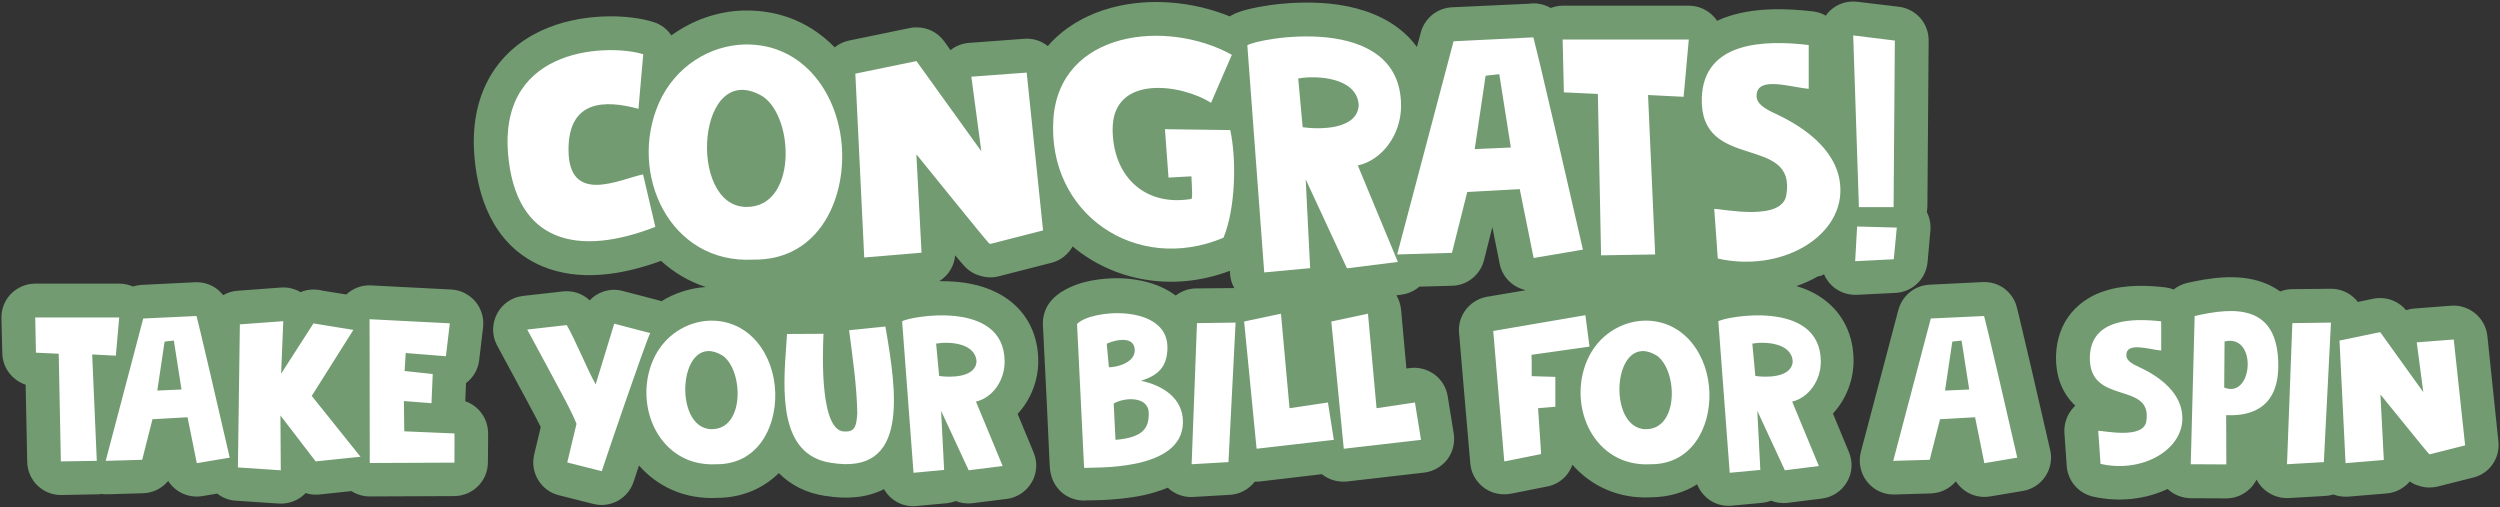
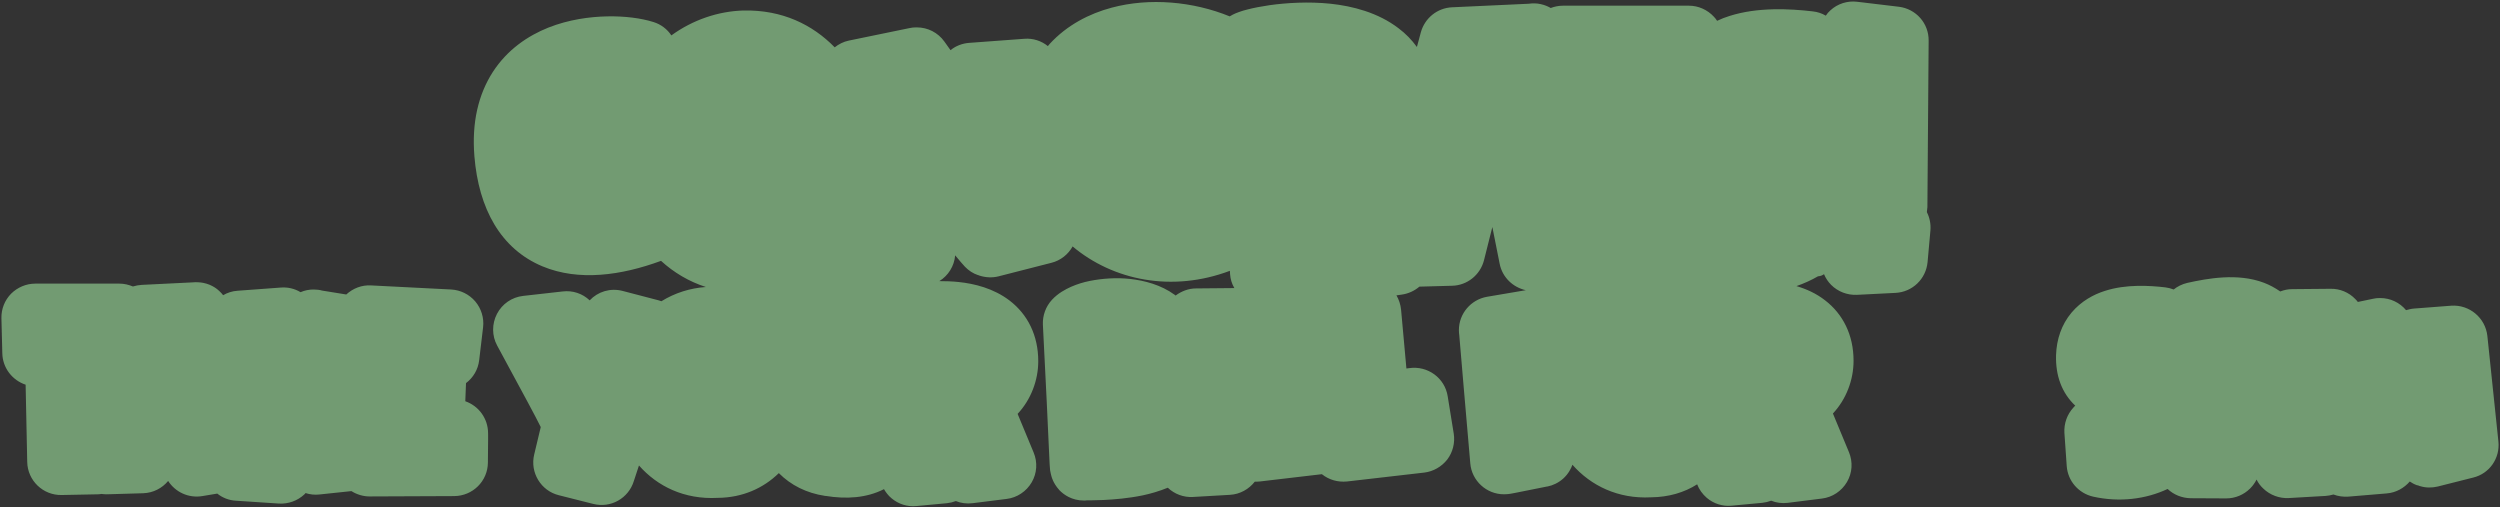
<svg xmlns="http://www.w3.org/2000/svg" width="1405" height="285" fill="none">
  <rect width="100%" height="100%" fill="#333333" stroke="none" />
-   <path d="M1136.1 183.6c-1.2-5.2-1.9-8-2.3-9.5-.2-.7-.4-1.4-.5-2 0-.1-.2-.5-.3-1-.1-.2-.2-.7-.5-1.3-.1-.3-.4-.9-.8-1.6-.2-.3-1.3-2.5-3.6-4.6-1-1-4.1-3.7-9-4.7-2.1-.4-4.2-.5-6.3-.3l-28.4 1.4c-8.3.4-15.3 6.1-17.5 14.1l-21.1 79.9c-1.5 5.8-.2 12 3.5 16.7 3.7 4.7 9.4 7.4 15.4 7.2l20.5-.6c5.6-.2 10.6-2.8 14-6.8 4 6.2 11.4 9.8 19.2 8.5l18.5-3.1c5.2-.9 9.7-3.8 12.6-8.2 2.9-4.3 3.9-9.7 2.7-14.8-8.9-38.8-13.6-58.9-16.1-69.3z" fill="#729B72" />
  <path d="M1025.1 154.1c.9 2.2 2.3 4.3 4 6 3.8 3.8 9 5.8 14.4 5.6l21.8-1.1c9.5-.5 17.1-7.8 18-17.3l1.6-17.8c.3-3.6-.4-7.1-2-10.3.1-.9.2-1.9.3-2.8l.7-93.6c.1-9.7-7.1-17.8-16.7-19L1043.8 1c-5.5-.7-11.1 1.1-15.1 4.8-1 .9-1.9 1.9-2.6 3-2.2-1.3-4.6-2.1-7.3-2.4-12.8-1.5-31-2.5-46.9 2.6-2.3.7-4.6 1.6-6.9 2.7-.5-.8-1.1-1.6-1.8-2.3-3.6-3.9-8.7-6.2-14-6.2h-70.9c-2.4 0-4.7.5-6.8 1.3-1.5-.9-3.4-1.7-5.7-2.2-2.2-.5-4.5-.5-6.6-.2l-43.2 2c-8.3.4-15.3 6.1-17.5 14.1l-2.2 8.2c-2.9-4-6.3-7.5-10.3-10.5C774.4 7 760 3.4 747.8 2.1c-12.5-1.3-24.8-.5-34.2.8-4.7.7-9 1.5-12.4 2.4-1.7.4-3.4.9-5 1.5-.5.2-2.7.9-5.1 2.4-20.6-8.4-45-10.6-66.3-4.9-12.8 3.4-25.2 9.9-34.8 20.3-.4.4-.7.8-1.1 1.3-3.6-2.9-8.3-4.5-13.2-4.1l-31.1 2.3c-3.8.3-7.5 1.7-10.4 4.1l-3.5-4.9c-3.6-5-9.3-7.9-15.4-7.9h-.4c-1.3 0-2.6.1-3.8.4l-34 7c-3 .6-5.7 2-8 3.8C456.6 13.8 439.6 5.5 418 5.9h-.1c-14.4.4-28.6 5.3-40.6 14-2.3-3.5-5.8-6.2-10-7.5-6.9-2.2-16.3-3.4-26-3.2-10 .2-21.7 1.8-33.1 6.3-11.5 4.6-23 12.3-31.2 24.9-8.2 12.7-11.9 28.5-10.4 47.2v.1c2.4 29.6 14.8 52.2 38.3 62 20.4 8.5 44.3 5.1 66.6-3.1 7.1 6.5 15.6 11.6 25.2 14.7-8.8.6-17.4 3.3-25 8-.5-.2-1-.3-1.5-.5l-20.3-5.3c-6.9-1.8-13.9.4-18.5 5.3-4-3.8-9.5-5.7-15.2-5l-22.2 2.5c-6.3.7-11.8 4.5-14.7 10.1-2.9 5.6-2.9 12.3.1 17.8 15.9 29.4 21.6 39.9 24.5 45.8l-3.7 15.5c-2.4 10.1 3.8 20.3 13.8 22.8l19.4 4.9c9.8 2.5 19.8-3.1 22.8-12.8.4-1.2 1.4-4.3 2.9-8.8 10.3 11.7 25.5 19.2 44.2 18.2 14.1-.1 25.8-5.5 34.4-13.9 6.8 6.8 15.5 11.2 26 12.8H464c11.6 1.9 23 1.2 32.8-3.8 1.1 1.9 2.5 3.7 4.2 5.1 3.9 3.3 8.9 4.9 14 4.4l17.2-1.6c1.8-.2 3.4-.6 5-1.2 2.9 1.2 6.1 1.6 9.4 1.2l19.1-2.4c5.9-.7 11.1-4.2 14.1-9.3 3-5.1 3.4-11.3 1.1-16.8l-9-21.7c7.5-8 11.6-18.9 11.6-29.6 0-14.6-6-26.3-16-34-9.1-7-20-9.6-28.7-10.5-3.7-.4-7.4-.5-10.9-.5 5-3.1 8.4-8.4 8.9-14.5 2.6 3.1 4.5 5.4 5.5 6.4 2.1 2.2 4.6 3.8 7.3 4.7h.1c.3.1.6.2.8.3 3.4 1.1 7.2 1.3 10.7.4l29.7-7.6c5.2-1.3 9.5-4.8 11.9-9.2 22.9 19.2 56 25.9 88.4 13.7l.1 1.9c.2 2.8 1 5.4 2.4 7.8l-21.5.2c-4.3 0-8.3 1.6-11.5 4-.2-.1-.3-.3-.5-.4-7.8-5.7-17.1-8-24.8-8.9-7.9-.9-16-.3-23 1.1-3.5.7-7.1 1.8-10.5 3.3-3.1 1.4-7.3 3.6-10.7 7.3-3.5 3.8-5.3 8.8-5.1 13.9 1.9 36.7 2.8 56.9 3.3 67.9.3 5.5.4 8.8.5 10.7.1.9.1 1.8.2 2.6 0 .3.1 1.2.4 2.4.1.4.4 2.1 1.3 4.1.4.9 1.5 3.1 3.6 5.4 2.3 2.4 6.9 5.8 13.7 5.8.6 0 1.1 0 1.7-.1h2.1c1.8 0 4.4-.1 7.3-.2 5.9-.3 13.8-.9 22-2.6 4.3-.9 9.2-2.3 14.1-4.3 3.8 3.6 8.9 5.5 14.1 5.2l20.8-1.2c5.7-.3 10.7-3.2 14-7.4.9 0 1.9 0 2.8-.1l34.9-4.1c4 3.2 9 4.6 14.1 4.1l43.4-5c5.1-.6 9.8-3.3 13-7.4 3.1-4.1 4.4-9.4 3.6-14.5l-3.4-21c-1.6-10.3-11.3-17.3-21.6-15.8l-1.6.2-3-33.1c-.3-2.9-1.2-5.6-2.6-8l2.8-.4c3.8-.5 7.3-2.1 10.1-4.5l18.4-.5c8.5-.2 15.8-6.1 17.9-14.3l4.7-18.7 4.1 20.6c1.5 7.7 7.5 13.3 14.7 14.9l-21.8 3.7c-9.1 1.6-15.8 9.5-15.8 18.7 0 1 .1 2.3.2 2.8.1 1.2.3 3.6.7 8.2.8 9.2 2.3 27.5 5.5 63.9.8 9.8 9.1 17.4 18.9 17.4 2 0 3.7-.3 3.7-.3.6-.1 1.4-.3 2.7-.5 2.7-.5 7.9-1.6 18-3.6h.2c2.9-.6 6-2 8.7-4.4 3-2.7 4.5-5.8 5.2-7.8 10.3 11.7 25.6 19.3 44.2 18.3 9.9-.1 18.7-2.7 25.9-7.3 1.1 2.9 3 5.5 5.4 7.6 3.9 3.3 8.9 4.9 14 4.4l17.2-1.6c1.8-.2 3.4-.6 5-1.2 2.9 1.2 6.1 1.6 9.4 1.2l19.1-2.4c5.9-.7 11.1-4.2 14.1-9.3 3-5.1 3.4-11.3 1.1-16.8l-9-21.7c7.5-8 11.6-18.9 11.6-29.6 0-14.6-6-26.3-16-34-5-3.9-10.6-6.4-16.1-8 4.3-1.5 8.3-3.3 12.1-5.5 1.6-.1 2.5-.6 3.4-1.2zM274.3 243.5c0-8.3-5.3-15.4-12.8-18l.4-10.2c4-3 6.8-7.6 7.4-12.9l2.2-18.5c.6-5.2-1-10.5-4.4-14.5-3.4-4-8.3-6.4-13.5-6.7l-45.1-2.3c-5.1-.3-10.1 1.6-13.9 5.1l-13.6-2.2c-1.4-.4-3-.6-4.8-.6-2.5 0-5 .5-7.3 1.5-3.3-2-7.2-2.9-11-2.6l-24.4 1.8c-3 .2-5.7 1.1-8.1 2.5-.5-.7-1.2-1.4-2-2.2-1-1-4.1-3.7-9-4.7-2.1-.4-4.2-.5-6.3-.3l-28.4 1.4c-1.7.1-3.4.4-5 .9-2.4-1-4.9-1.6-7.5-1.6H19.8c-5.1 0-10 2.1-13.6 5.7-3.6 3.7-5.5 8.6-5.4 13.7l.5 19.8c.2 8.2 5.6 15.1 13.1 17.6l.9 43.4c.2 10.5 8.9 18.8 19.3 18.6l20.3-.4c.7 0 1.4-.1 2.1-.2 1 .1 2 .2 3 .2l20.5-.6c5.6-.2 10.6-2.8 14-6.9 4 6.2 11.4 9.8 19.2 8.5l8.4-1.4c2.9 2.3 6.5 3.8 10.5 4l24.1 1.6c5.3.3 10.4-1.5 14.3-5.1.3-.2.5-.5.7-.8 2.5.8 5.1 1.1 7.8.8l18-1.9c3 1.9 6.6 3 10.2 3l47.6-.2c10.4-.1 18.8-8.4 18.9-18.8.2-14.5.1-16.9.1-16.5zM1404.1 248.1l-6.2-59.3c-1.1-10.2-10.1-17.7-20.3-17l-20.8 1.6c-1.6.1-3.1.5-4.6.9-3.6-4.3-8.9-6.8-14.5-6.8h-.2c-1.3 0-2.6.1-3.8.4l-8.6 1.8c-.4-.6-.9-1.1-1.4-1.6-3.6-3.8-8.7-5.9-13.9-5.8l-21.7.2c-2.3 0-4.5.5-6.6 1.3-2.9-2-6-3.7-9.2-4.9-14.8-5.6-31.8-2.4-43.1.1-2.9.7-5.5 2-7.6 3.7-1.5-.6-3.1-1-4.7-1.2-8.7-1-22-1.9-34 2-6.3 2-13.2 5.7-18.7 12.2-5.6 6.7-8.4 14.9-8.7 23.9v.1c-.3 11.4 3.2 21.1 10.8 28.3-.3.3-.7.6-1 1-3.6 3.9-5.4 9-5.1 14.3l1.3 18.6c.6 8.4 6.6 15.3 14.8 17.2 14.7 3.3 29.6 1.5 41.9-4.3 3.5 3.3 8.1 5.1 12.9 5.2l20 .1c5.1 0 9.9-2 13.5-5.6 1.5-1.5 2.7-3.2 3.6-5 .9 1.9 2.2 3.6 3.7 5 3.8 3.7 9.1 5.7 14.4 5.4l20.8-1.2c1.5-.1 2.9-.4 4.3-.8 2.6 1 5.5 1.4 8.4 1.2l21.5-1.8c5.2-.4 9.8-3 13-6.7 1.2.8 2.4 1.5 3.8 2 .1 0 .2.1.3.1h.2c.1 0 .2.1.3.1.2.1.4.1.7.2-.1 0-.2-.1-.3-.1.1.1.3.1.4.2.1 0 .2.1.3.1h.1c3.2 1 6.7 1 10 .2l19.8-5c9.2-2.2 15.2-10.9 14.2-20.3z" fill="#729B72" />
-   <path d="M924.099 180.2c-13 .4-25.9 8.2-32 22-11.6 26.5 4 60.5 35.5 58.7 22.9.2 33.6-20.2 33.1-40.1-.6-21.4-14.3-41-36.6-40.6zm.9 61c-22.6 0-18.6-56.5 6.2-41.3 11.6 8.3 12.5 41.3-6.2 41.3zM998 64c-6.3-2.9-11-5.8-10.8-10.3.2-11.3 19.6-4.5 29.3-3.8V25.3c-24.7-2.9-59-2.2-60.1 29.7-1.3 41.9 53.5 20 47.5 54.7-2.5 14.9-35.5 7.7-40.5 7.7l2 27.9c35.1 7.9 68.9-11.5 68.9-38.3.1-21.1-19.2-35.1-36.3-43zM1023.3 203.3c0-35.8-54.8-25.1-57.6-22.7l6.4 85.1 17.2-1.6-1.7-33.2 15.5 33.4 19.1-2.4-15-36.2c9.1-2.1 16.1-11.7 16.1-22.4zm-36.8 8-1.7-18.2c7.2-1.3 22.1-.4 22.7 10-.5 9.3-15 9.1-21 8.2zM724.9 229.4l-.2-.2-4.8-52.9-20.7 4.4 7 71.5 43.4-5-3.3-21-21.4 3.2zM860.7 199.8v-.4l32.6-4.6-2.3-17.6h-.4l-51.4 8.8c0 .1 0 .5 6.2 73.3.1 0 .5 0 20.6-4.1.1 0 .2 0-1.6-25.8l9.7-.8v-16.8l-13.3-.4c.1-10.4-.1-10.9-.1-11.6zM773.9 229.4l-.3-.2-4.8-52.9-20.6 4.4 7 71.5 43.4-5-3.4-21-21.3 3.2zM669.7 260.9l20.7-1.2 4-78.4-21.7.3-3 79.3zM861.9 145l27.7-4.7C863 23.8 861.5 20.1 861.7 21l-44.8 2.2L785.2 143l30.8-.9 8.6-34.2 29.5-1.6 7.8 38.7zm-33.1-61.2 6.1-41.2c.2 0 .2-.2 7.7-.9l6.5 41.2-20.3.9zM1064.2 116.4l.7-93.6-23.4-2.9 3.2 96.5h19.5zM1379 190.8l-20.8 1.6 3.7 28-24.2-33.7h-.2l-22.7 4.7 3.4 68.9 21.5-1.8-1.9-36.8c4.6 5.5 25 31 27.4 33.5.1 0 .4.1.4.1l19.8-5-6.4-59.5zM1233.4 177.6l-2.2 83.3 20 .1-.1-27.7c10.3.5 29.3-1.4 29.3-27.8 0-34.3-24-33.2-47-27.9zm16.6 40.2.2-25.9c18.7-4.5 16 32.6-.2 25.9zM1285.3 260.9l20.7-1.2 4-78.4-21.7.3-3 79.3zM1202.2 206.3c-4.2-1.9-7.3-3.8-7.2-6.8.1-7.6 13.1-3 19.6-2.5v-16.4c-16.4-1.9-39.4-1.4-40.1 19.8-.8 28 35.6 13.3 31.7 36.5-1.7 10-23.6 5.2-27 5.2l1.3 18.6c23.4 5.3 46-7.7 46-25.6 0-14.2-12.8-23.5-24.3-28.8zM1066 127.9l-22.3-.6-1.1 19.5 21.7-1.1 1.7-17.8zM1115 177.6l-29.9 1.4-21.1 80 20.5-.6 5.8-22.8 19.7-1.1 5.2 25.8 18.5-3.1c-17.8-77.7-18.8-80.2-18.7-79.6zm-21.9 41.9 4.1-27.5c.1 0 .1-.1 5.2-.6l4.3 27.5-13.6.6zM477.2 185.6c2 15.6 4.3 31 4.6 46.7-.5 6.5-1 10.4-6.8 10.2-14 .7-12.8-41.4-12.2-54.7v-.2l-20.5.1c-.1 1.9-.2 3.8-.4 6-1.9 25.8-4.4 62 25.1 66.4 44.2 7.3 37-39.5 30.6-76.6l-20.4 2.1zM110.399 177.6l-29.9 1.4-21.1 80 20.5-.6 5.8-22.8 19.7-1.1 5.2 25.8 18.5-3.1c-17.9-77.7-18.8-80.2-18.7-79.6zm-22 41.9 4.1-27.5c.1 0 .1-.1 5.2-.6l4.3 27.5-13.6.6zM198.6 185.4l-22.2-3.6s-.1-.1-.2-.1l-18 28h-.2l1.2-29.2-24.4 1.8-1.1 80.4 24.1 1.6-.2-30.8 19.8 25.8 25.2-2.6-27.4-34.2 23.4-37.1zM65.1 199.9l1.9-21.5H19.8l.4 19.8 12.8.6 1.2 60.5 20.2-.3-2.6-59.8 13.3.7zM898 52.8l1.8 90.7 30.4-.5-4-89.6 20 1 2.9-32.2h-70.9l.7 29.7 19.1.9zM227.2 242.4l-.2-17 15.5 1.2.7-16.4-15.8-1.7.6-10.1 22.6 1.8 2.2-18.5-45.1-2.3.1 80.8 47.6-.2c.1-14.6 0-16.2 0-16.4l-28.2-1.2zM423.6 145.9c34.4.4 50.4-30.2 49.7-60.1-.9-32-21.4-61.6-54.9-60.8-19.4.5-38.9 12.2-48.1 32.9-17.4 39.7 6 90.7 53.3 88zm5.4-91.5c17.5 12.4 18.7 61.9-9.4 61.9-33.8.1-27.9-84.7 9.4-61.9z" fill="#fff" />
-   <path d="m736.3 150.7-2.5-49.9 23.2 50 28.6-3.6L763.1 93c13.9-3.1 24.3-17.5 24.3-33.5 0-53.6-82.3-37.6-86.4-34l9.5 127.6 25.8-2.4zm27.3-91.6c-.7 14-22.5 13.7-31.5 12.4l-2.5-27.4c10.8-1.9 33.1-.5 34 15zM545.9 43.1l5.6 41.9-36.4-50.6h-.4l-34 7 5 103.3 32.2-2.7-2.9-55.3c6.8 8.3 37.4 46.4 41 50.2.2 0 .5.2.5.2l29.7-7.6-9.2-88.7-31.1 2.3zM564.6 203.3c0-35.8-54.8-25.1-57.6-22.7l6.4 85.1 17.2-1.6-1.7-33.2 15.5 33.4 19.1-2.4-15-36.2c9.2-2.1 16.1-11.7 16.1-22.4zm-36.8 8-1.7-18.2c7.2-1.3 22.1-.4 22.7 10-.5 9.3-15 9.1-21 8.2zM368.299 127.5l-6.9-29.5c-13 2.7-41.9 17.6-41.9-13.9 0-28.3 20.9-27.9 39.1-23l.2.2 2.7-30.8c-17.3-5.6-80.8-5.8-76 55.6 4.1 50.6 39.4 58.3 82.8 41.4zM687.6 133.6c6.8-16.4 7.4-43.9 3.8-60.5l-36.7-.5 2 27.2 12.9-.7c-.1.3.7 10.7.2 12.2l-.2.5c-27 4.5-44.3-13.5-44.3-39.2 0-31 38.7-25.4 55.3-14.8l11.7-27c-36.7-20.3-96.8-13.5-100.3 36-3.6 53.3 46.5 87.5 95.6 66.8zM641.2 214c9.7-3 14.9-7.9 14.9-18.8 0-24.5-43-21.5-50.8-13.1 3.7 73.4 3.8 80.9 4.1 80.9 3.8-.6 55.4 2.5 55.4-25.8.1-13.5-11.5-20.7-23.6-23.2zM622 193.3c-.1-.5 15-6.4 15.7 3 .6 7.3-9.6 10.1-14.5 10.1l-1.2-13.1zm4.9 53.9-1-20.4c6-3.6 19.7-4.3 19.7 5.5.1 8.2-3.1 13.6-18.7 14.9zM345.2 181.9l-10.4 34h-.1c-4.4-7.8-11.6-25.4-16.2-33.2l-22.2 2.5c21 38.9 24.8 45.7 27.7 53l-5.2 21.7 19.4 4.9c2.2-7 24.2-71.3 27.2-77.6l-20.2-5.3zM399.099 180.2c-13 .4-25.9 8.2-32 22-11.6 26.5 4 60.5 35.5 58.7 22.9.2 33.6-20.2 33.1-40.1-.6-21.4-14.3-41-36.6-40.6zm.9 61c-22.6 0-18.6-56.5 6.2-41.3 11.6 8.3 12.5 41.3-6.2 41.3z" fill="#fff" />
</svg>